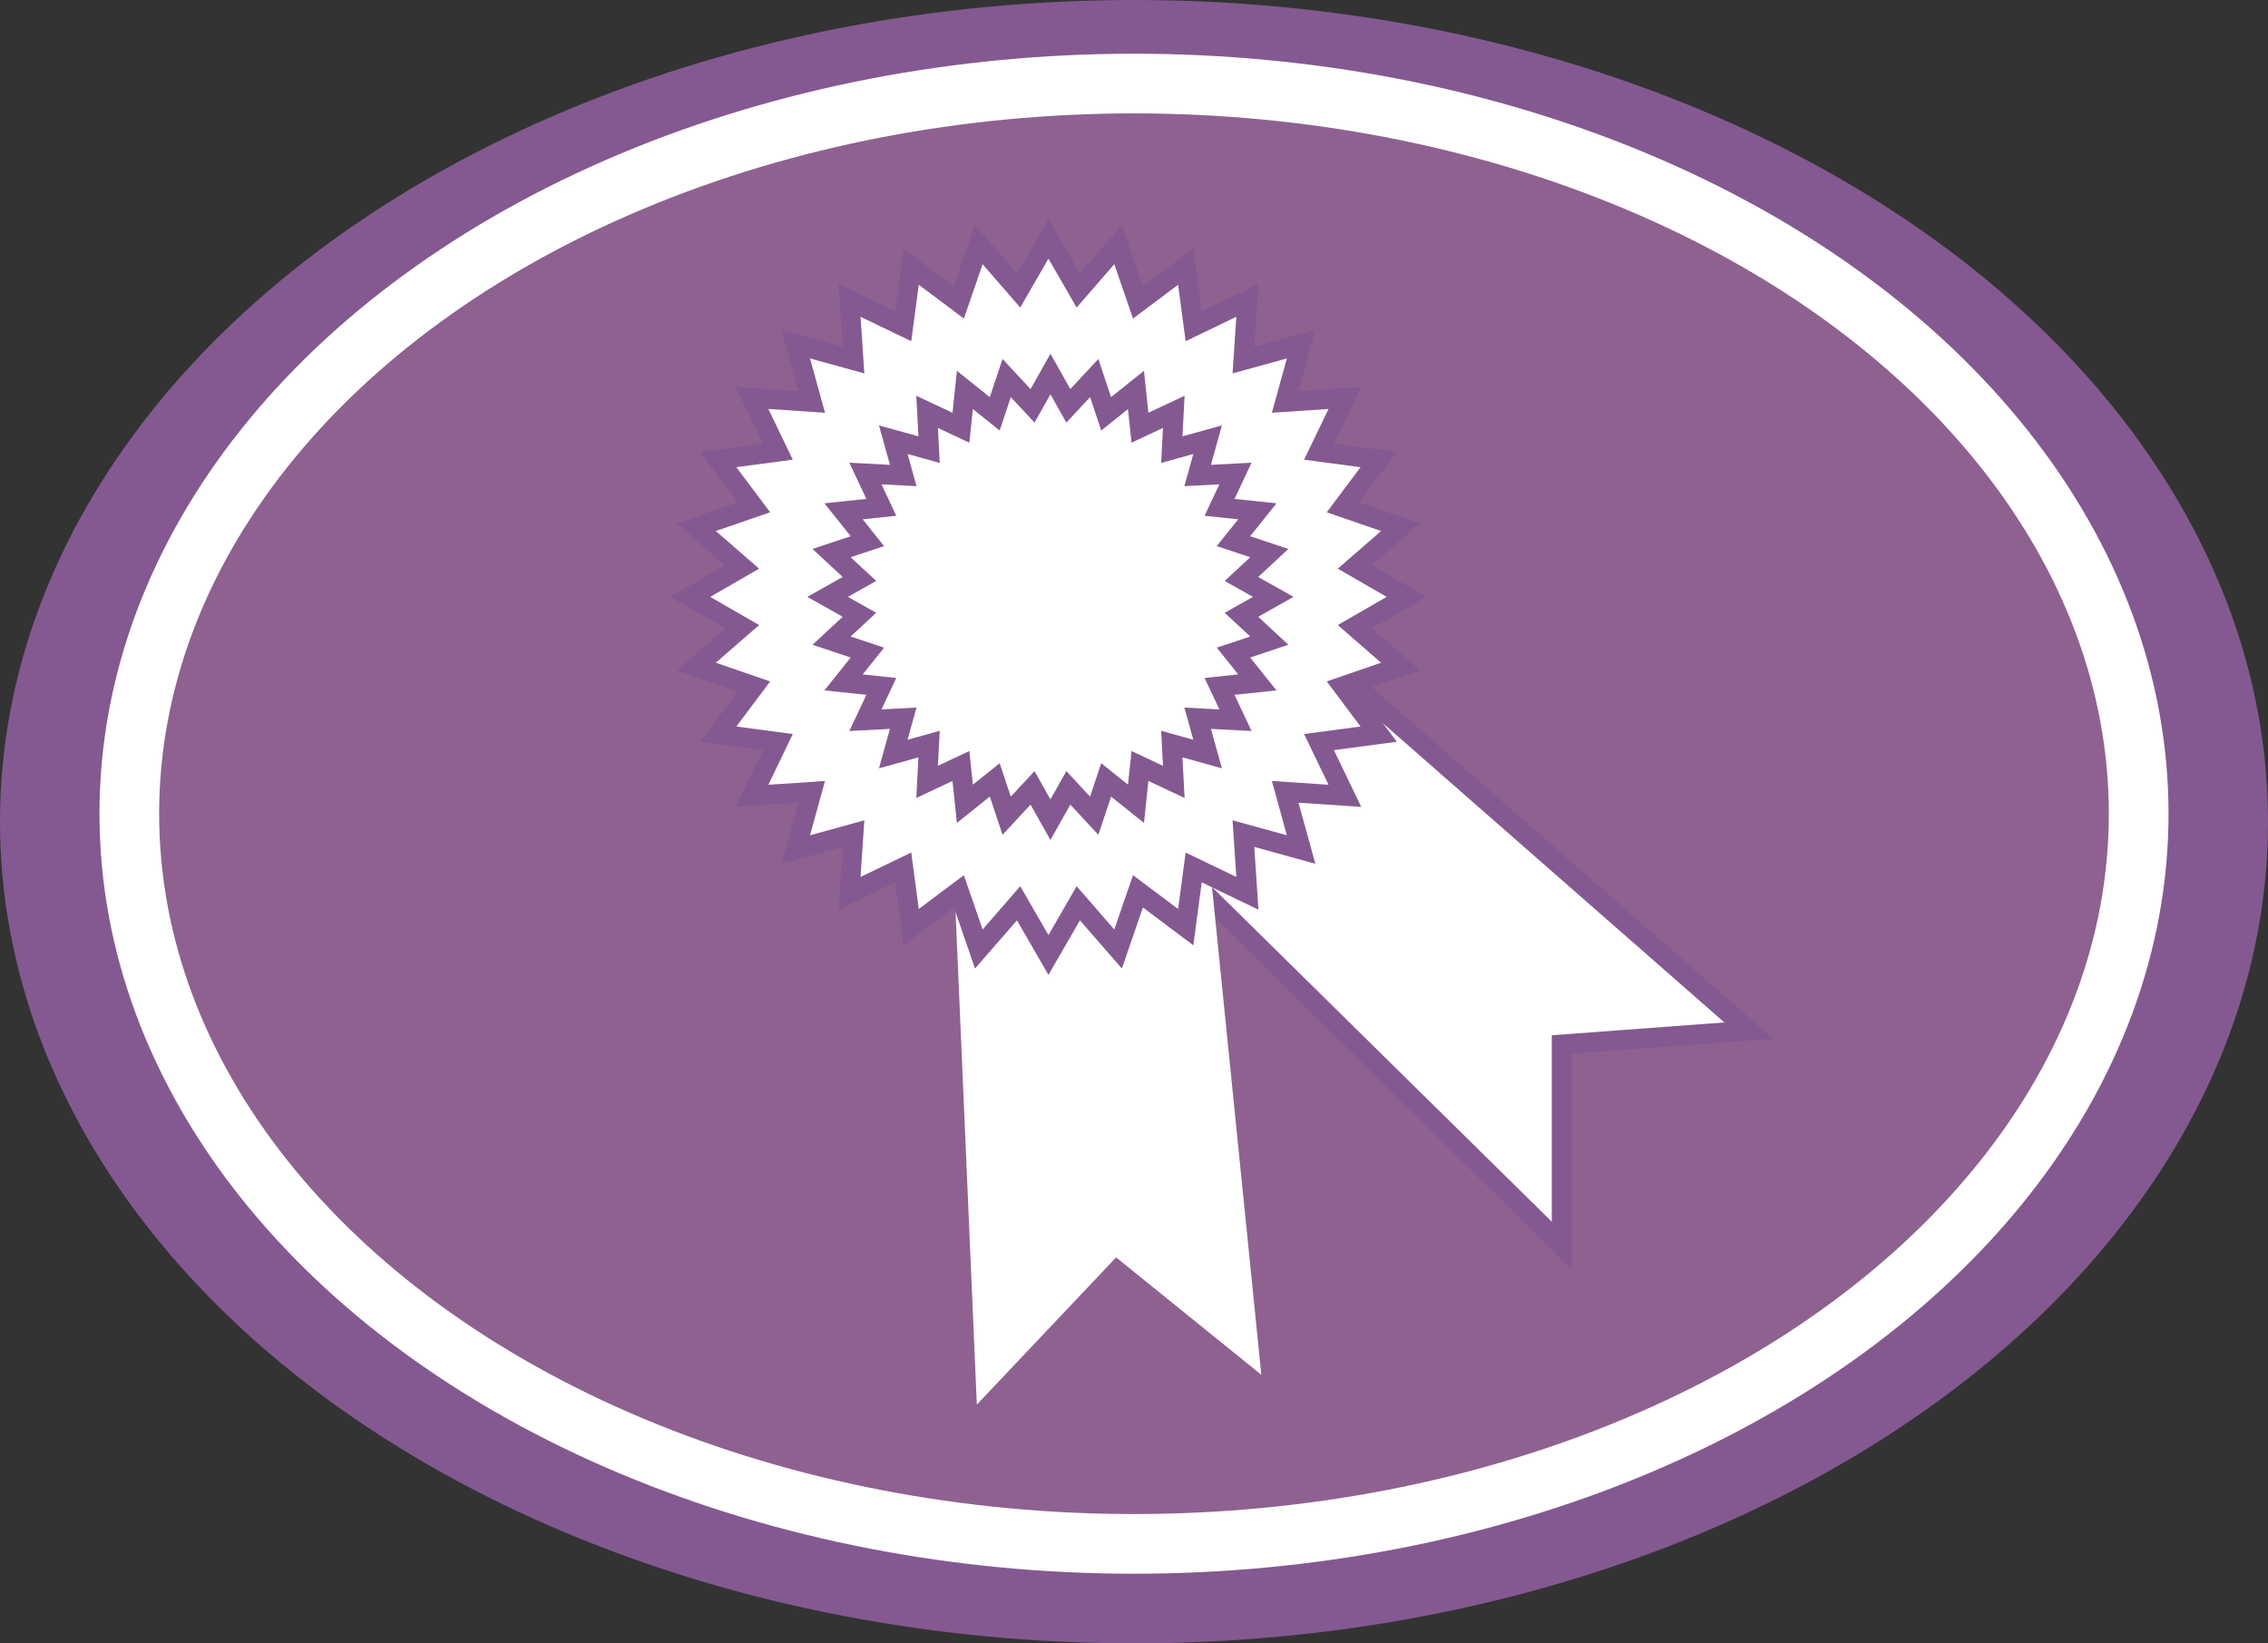
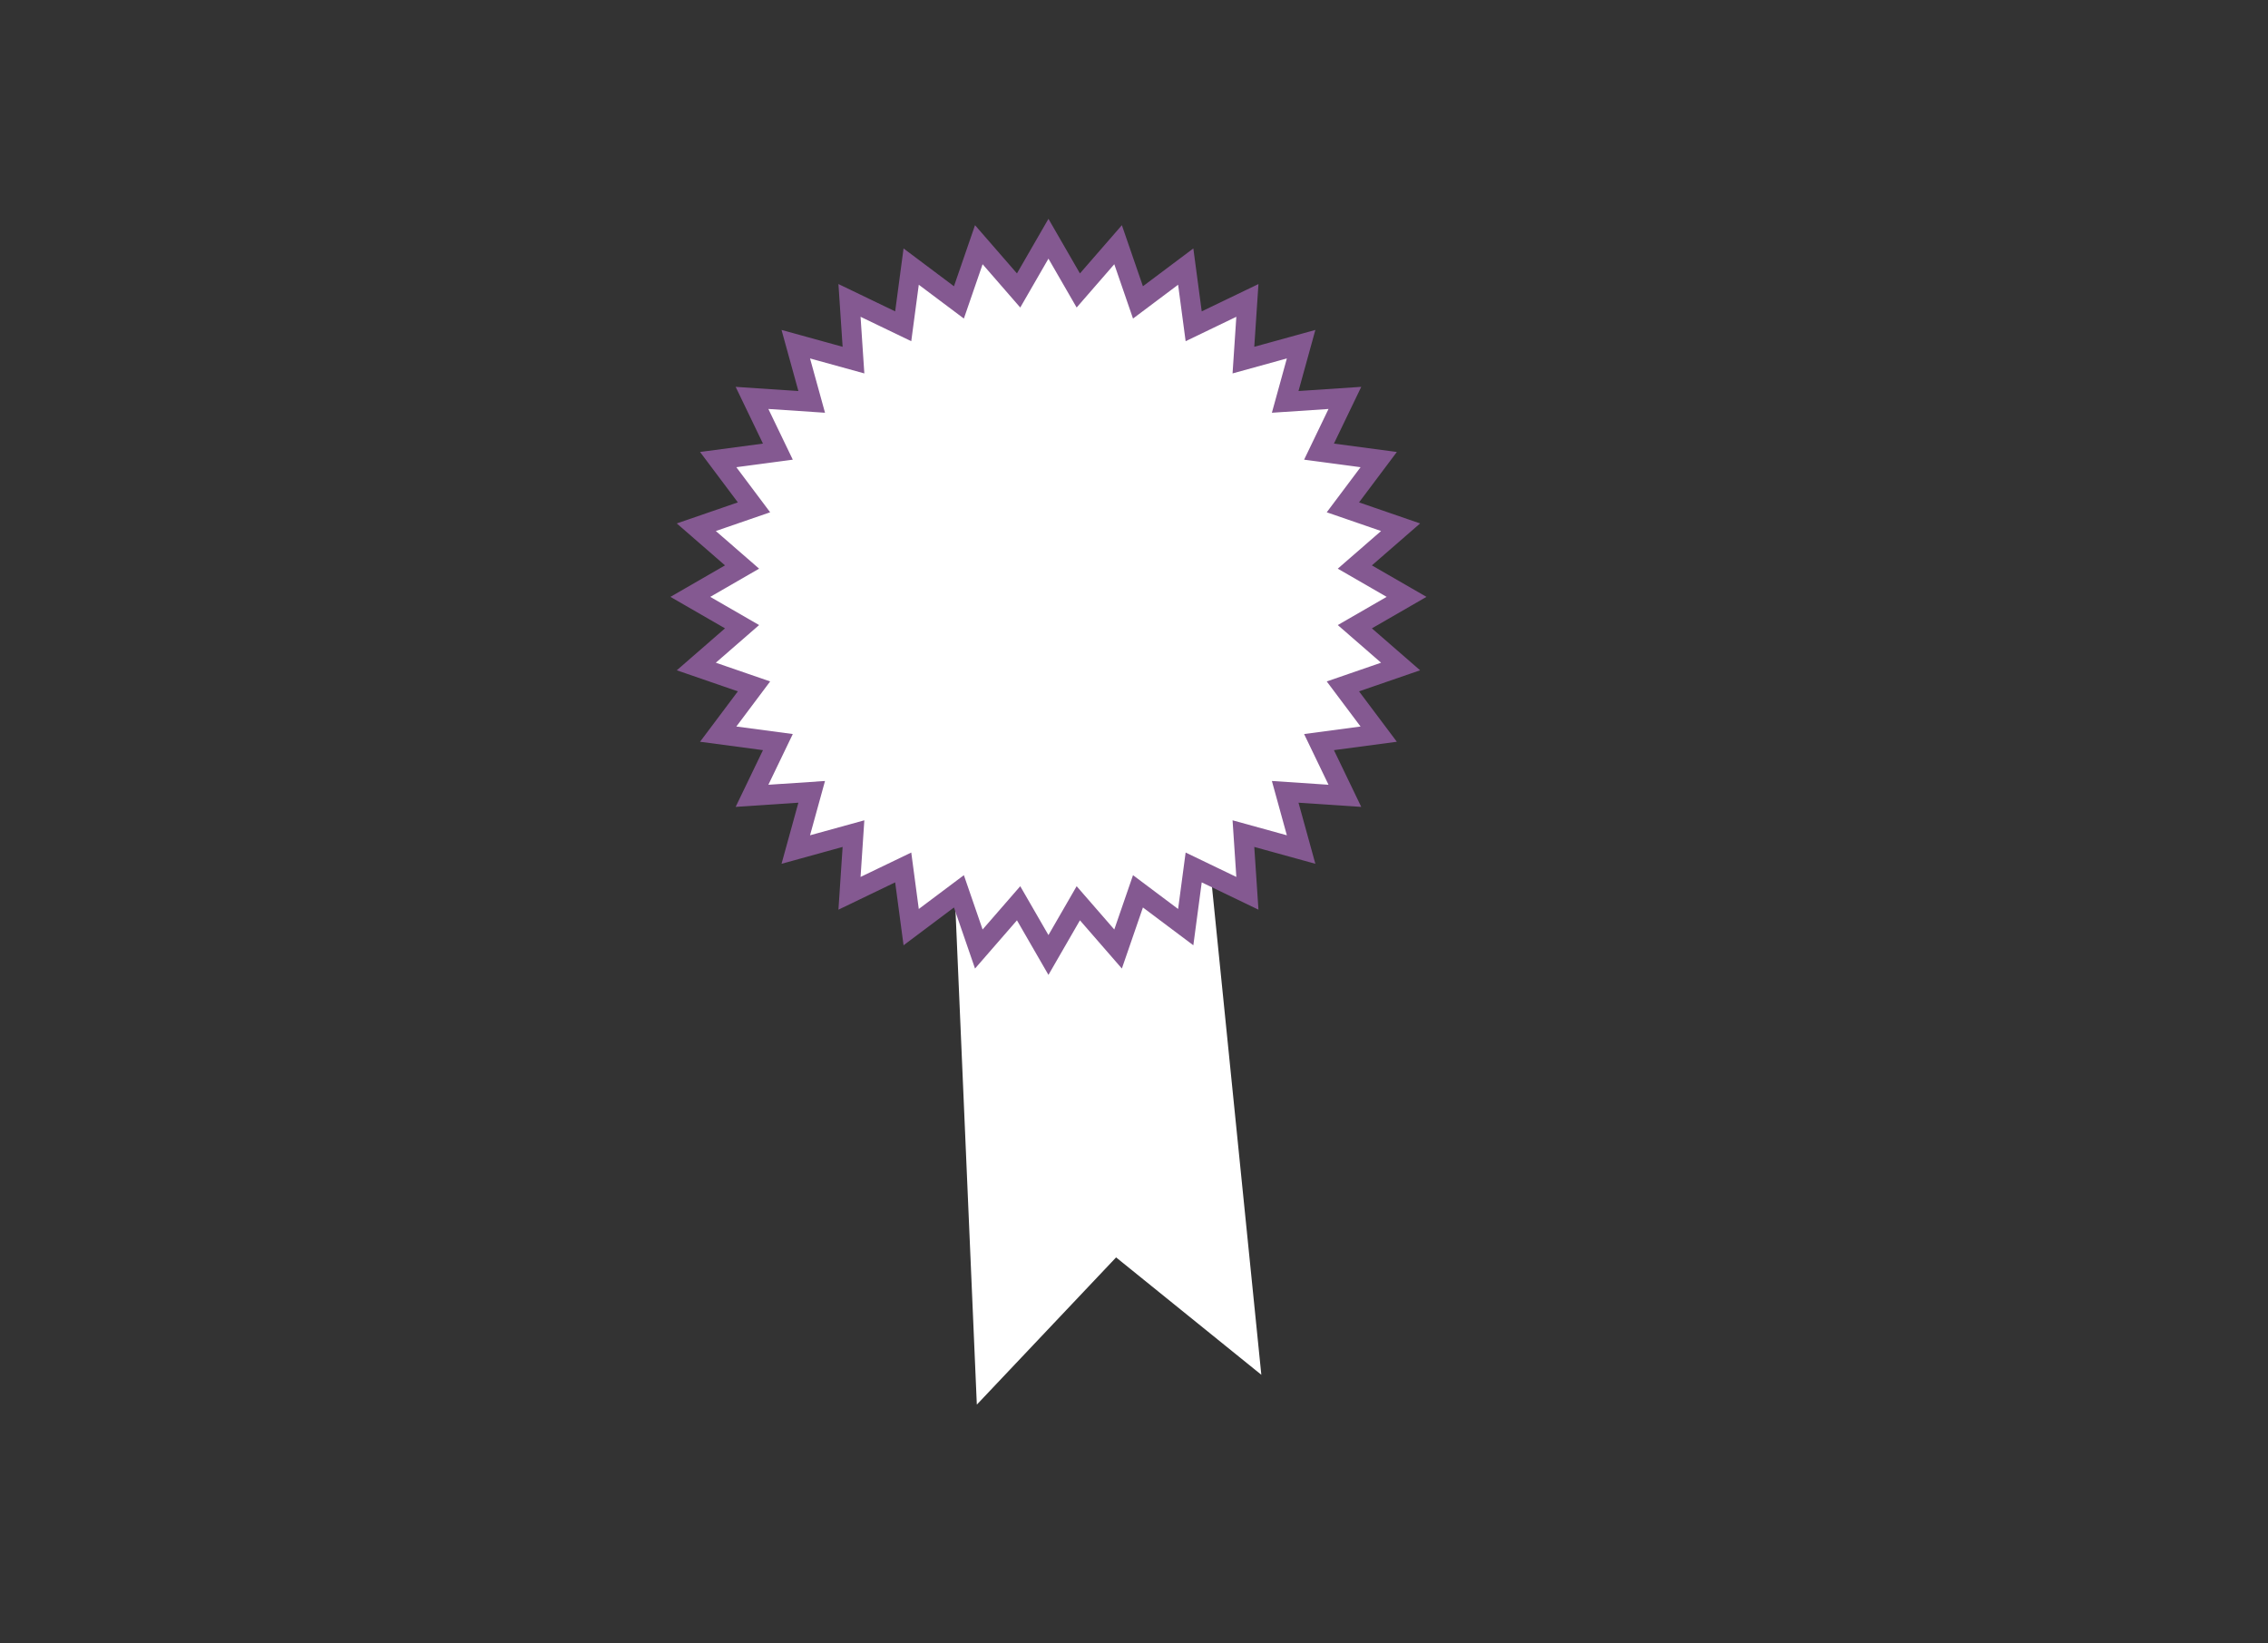
<svg xmlns="http://www.w3.org/2000/svg" version="1.1" id="Layer_1" x="0px" y="0px" viewBox="241.1 379.6 114 82.6" style="enable-background:new 241.1 379.6 114 82.6;" xml:space="preserve">
  <rect x="241.1" y="379.6" width="114" height="82.6" fill="#333333" stroke="none" />
  <style type="text/css">
	.st0{fill:#B396C0;}
	.st1{fill:#845991;}
	.st2{fill:#8E6191;stroke:#FFFFFF;stroke-width:3;stroke-miterlimit:10;}
	.st3{fill:#FFFFFF;stroke:#845991;stroke-miterlimit:10;}
	.st4{fill:#FFFFFF;}
	.st5{fill:none;stroke:#845991;stroke-miterlimit:10;}
</style>
  <g>
    <path class="st0" d="M310.1,406.2" />
-     <ellipse class="st1" cx="298.1" cy="420.9" rx="57" ry="41.3" />
-     <ellipse class="st2" cx="298.1" cy="420.5" rx="50.5" ry="36.7" />
    <g>
-       <polygon class="st3" points="329,431.4 319.6,432.1 319.6,442.2 299.8,422.7 308.8,413.7   " />
-     </g>
+       </g>
    <g>
      <polygon class="st4" points="304.5,448.7 297.2,442.8 290.2,450.2 289,422.4 301.8,422   " />
    </g>
    <path class="st3" d="M309.2,411.1l2.6-1.5l-2.6-1.5l2.3-2l-2.9-1l1.8-2.4l-3-0.4l1.3-2.7l-3,0.2l0.8-2.9l-2.9,0.8l0.2-3l-2.7,1.3   l-0.4-3l-2.4,1.8l-1-2.9l-2,2.3l-1.5-2.6l-1.5,2.6l-2-2.3l-1,2.9l-2.4-1.8l-0.4,3l-2.7-1.3l0.2,3l-2.9-0.8l0.8,2.9l-3-0.2l1.3,2.7   l-3,0.4l1.8,2.4l-2.9,1l2.3,2l-2.6,1.5l2.6,1.5l-2.3,2l2.9,1l-1.8,2.4l3,0.4l-1.3,2.7l3-0.2l-0.8,2.9l2.9-0.8l-0.2,3l2.7-1.3l0.4,3   l2.4-1.8l1,2.9l2-2.3l1.5,2.6l1.5-2.6l2,2.3l1-2.9l2.4,1.8l0.4-3l2.7,1.3l-0.2-3l2.9,0.8l-0.8-2.9l3,0.2l-1.3-2.7l3-0.4l-1.8-2.4   l2.9-1L309.2,411.1z" />
-     <path class="st5" d="M303.5,410.5l1.6-0.9l-1.6-0.9l1.4-1.3l-1.8-0.6l1.2-1.5l-1.9-0.2l0.8-1.7l-1.9,0.1l0.5-1.8l-1.8,0.5l0.1-1.9   l-1.7,0.8l-0.2-1.9l-1.5,1.2l-0.6-1.8l-1.3,1.4l-0.9-1.6L293,400l-1.3-1.4l-0.6,1.8l-1.5-1.2l-0.2,1.9l-1.7-0.8l0.1,1.9l-1.8-0.5   l0.5,1.8l-1.9-0.1l0.8,1.7l-1.9,0.2l1.2,1.5l-1.8,0.6l1.4,1.3l-1.6,0.9l1.6,0.9l-1.4,1.3l1.8,0.6l-1.2,1.5l1.9,0.2l-0.8,1.7   l1.9-0.1l-0.5,1.8l1.8-0.5l-0.1,1.9l1.7-0.8l0.2,1.9l1.5-1.2l0.6,1.8l1.3-1.4l0.9,1.6l0.9-1.6l1.3,1.4l0.6-1.8l1.5,1.2l0.2-1.9   l1.7,0.8L300,417l1.8,0.5l-0.5-1.8l1.9,0.1l-0.8-1.7l1.9-0.2l-1.2-1.5l1.8-0.6L303.5,410.5z" />
  </g>
</svg>